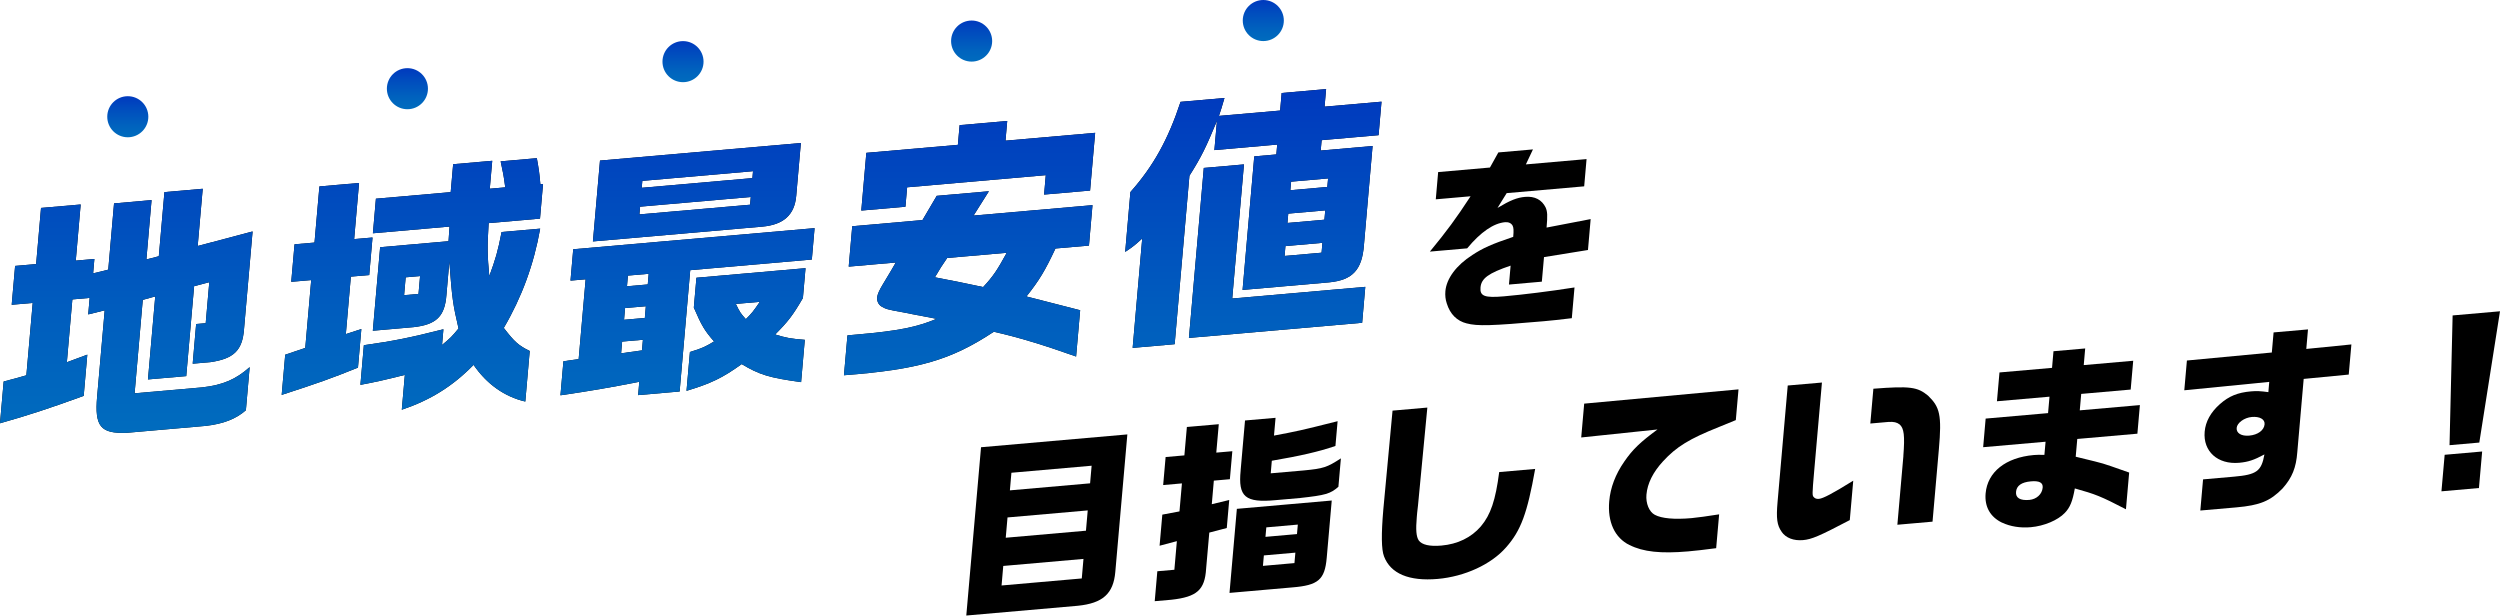
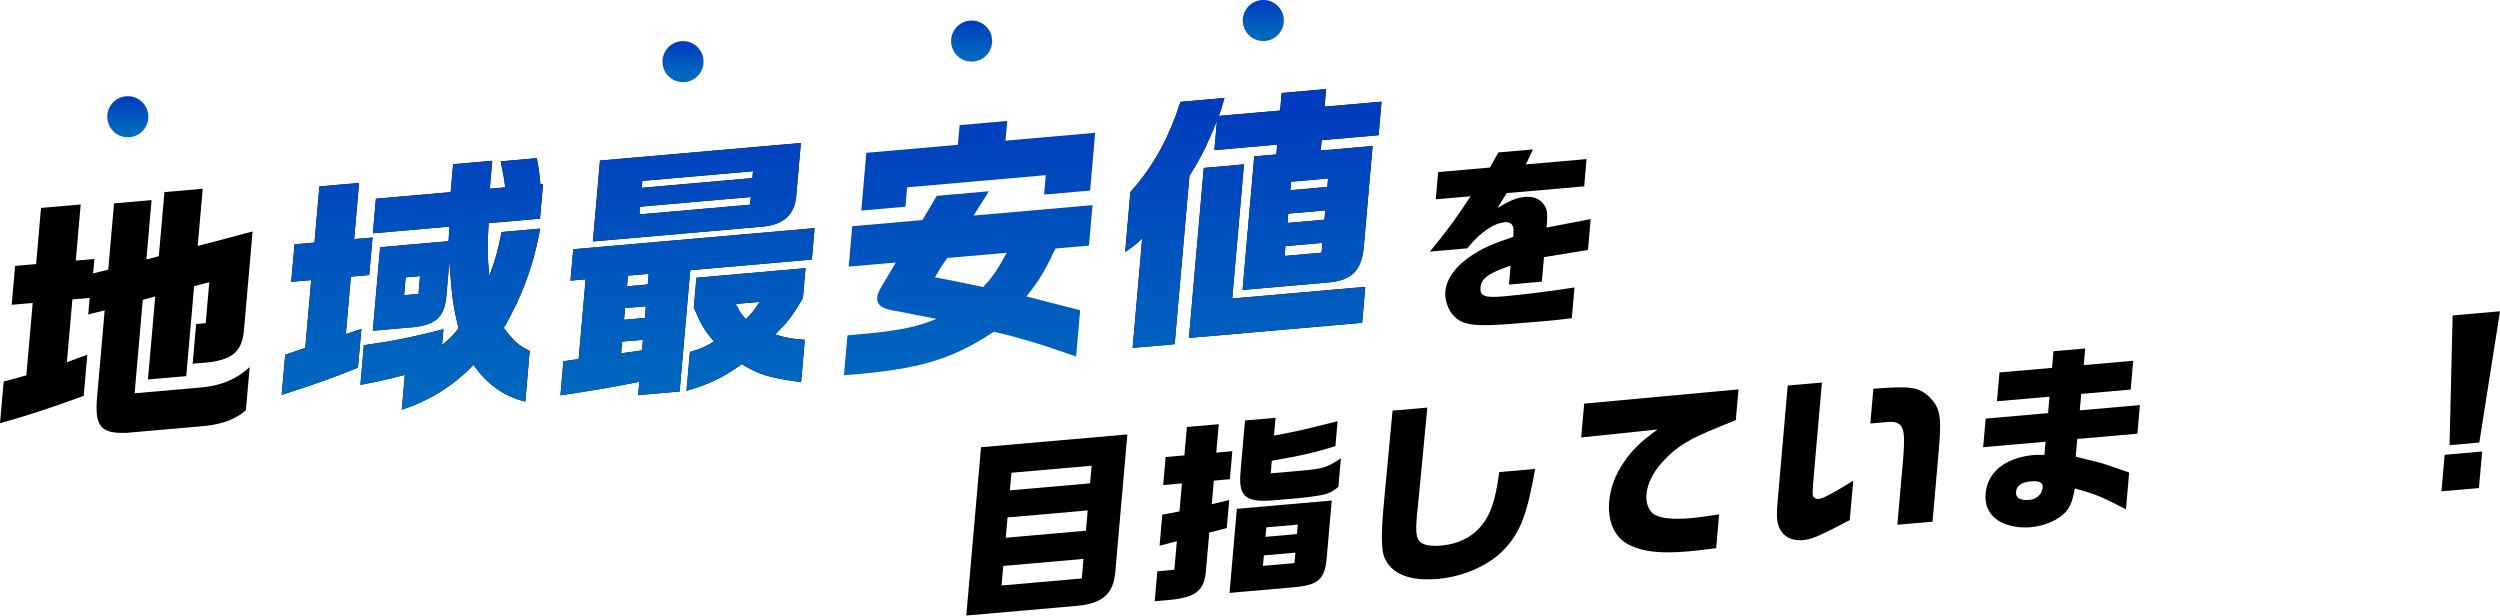
<svg xmlns="http://www.w3.org/2000/svg" xmlns:xlink="http://www.w3.org/1999/xlink" id="_レイヤー_2" data-name="レイヤー 2" viewBox="0 0 622.1 153.18">
  <defs>
    <style>
      .cls-1 {
        fill: url(#_名称未設定グラデーション_18);
      }

      .cls-2 {
        fill: url(#_名称未設定グラデーション_5);
      }

      .cls-3 {
        fill: url(#_名称未設定グラデーション_18-5);
      }

      .cls-4 {
        fill: url(#_名称未設定グラデーション_18-3);
      }

      .cls-5 {
        fill: url(#_名称未設定グラデーション_18-2);
      }

      .cls-6 {
        fill: url(#_名称未設定グラデーション_18-4);
      }
    </style>
    <linearGradient id="_名称未設定グラデーション_5" data-name="名称未設定グラデーション 5" x1="171.89" y1="107.7" x2="171.89" y2="22.17" gradientUnits="userSpaceOnUse">
      <stop offset="0" stop-color="#006cbe" />
      <stop offset=".33" stop-color="#005ebe" />
      <stop offset=".95" stop-color="#003cbe" />
      <stop offset="1" stop-color="#0039be" />
    </linearGradient>
    <linearGradient id="_名称未設定グラデーション_18" data-name="名称未設定グラデーション 18" x1="31.8" y1="34.17" x2="31.8" y2="23.94" gradientUnits="userSpaceOnUse">
      <stop offset="0" stop-color="#006cbe" />
      <stop offset=".27" stop-color="#0063be" />
      <stop offset=".72" stop-color="#004bbe" />
      <stop offset="1" stop-color="#0039be" />
    </linearGradient>
    <linearGradient id="_名称未設定グラデーション_18-2" data-name="名称未設定グラデーション 18" x1="101.38" y1="27.18" x2="101.38" y2="16.96" xlink:href="#_名称未設定グラデーション_18" />
    <linearGradient id="_名称未設定グラデーション_18-3" data-name="名称未設定グラデーション 18" x1="169.96" y1="20.45" x2="169.96" y2="10.22" xlink:href="#_名称未設定グラデーション_18" />
    <linearGradient id="_名称未設定グラデーション_18-4" data-name="名称未設定グラデーション 18" x1="241.78" y1="15.34" x2="241.78" y2="5.11" xlink:href="#_名称未設定グラデーション_18" />
    <linearGradient id="_名称未設定グラデーション_18-5" data-name="名称未設定グラデーション 18" x1="314.36" y1="10.22" x2="314.36" y2="0" xlink:href="#_名称未設定グラデーション_18" />
  </defs>
  <g id="_デザイン" data-name="デザイン">
    <g>
      <g>
        <g>
          <path d="M24.17,98.67l1.88-21.45-4.1,1.02.36-4.11-4.3.38-1.37,15.63,5.09-1.89-.9,10.26c-8.82,3.2-13.76,4.82-20.83,6.82l.91-10.4,2.96-.78,2.69-.76,1.58-18.01-5.23.46.85-9.67,5.23-.46,1.22-13.97,9.87-.86-1.22,13.97,4.63-.41-.31,3.58,3.76-.92,1.44-16.49,9.34-.82-1.29,14.77,3.09-.8,1.4-15.96,9.53-.83-1.25,14.24,13.66-3.62-2.13,24.3c-.4,5.29-2.55,7.39-8.41,8.23l-4.37.38.86-9.87,2.38-.21.89-10.2-3.77.99-1.96,22.38-9.53.83,1.81-20.66-3.1.86-2.03,23.24,16.82-1.47c5.11-.58,8.39-1.98,11.81-5.04l-.94,10.73c-2.49,2.19-5.62,3.38-9.93,3.89l-19.73,1.73c-6.53.24-8.01-1.6-7.36-9.02Z" />
          <path d="M70.95,88.27l5.01-1.69,1.48-16.88-4.97.43.82-9.34,4.97-.43,1.22-13.97,9.87-.86-1.22,13.97,4.57-.4-.82,9.34-4.57.4-1.25,14.3,3.86-1.26-.84,9.6c-6.88,2.77-9.86,3.82-18.99,6.79l.88-10ZM117.84,90.8c-5.2,5.32-10.75,8.76-17.86,11.16l.76-8.67c-5.24,1.31-7.18,1.75-11.06,2.48l.86-9.87c7.45-1.05,11.46-1.86,19.8-3.97l-.34,3.91c2.12-1.76,2.41-2.05,4.1-4.1-1.43-6.18-1.59-7.35-2.29-16.62l-.72,8.28c-.4,5.29-2.49,7.38-8.19,8.01l-10.13.89,1.82-20.79,17.02-1.49.25-3.64-19.07,1.67.75-8.61,18.61-1.63.61-6.95,9.73-.85-.61,6.95,3.84-.34c-.39-2.99-.49-3.44-1.14-6.47l9.01-.79c.53,2.98.61,3.49.88,6.49l.66-.06-.75,8.61-12.78,1.12c-.37,5.75-.32,8.18.16,13.19,1.56-4.28,2.11-6.1,3.06-10.98l9.6-.84c-1.57,8.88-4.58,17.09-9.06,24.71,2.66,3.45,3.63,4.35,6.46,5.74l-1.1,12.58c-5.15-1.19-9.61-4.35-12.87-9.12ZM104.14,73.14l.39-4.44-3.58.31-.39,4.44,3.58-.31Z" />
          <path d="M159.07,95.01c-7.89,1.54-11.96,2.23-19.61,3.36l.74-8.48,3.79-.53,1.74-19.86-3.77.33.68-7.81,60.06-5.25-.68,7.81-30.26,2.65-2.64,30.19-10.33.9.29-3.31ZM149.3,39.95l49.99-4.37-1.15,13.11c-.42,4.83-3.2,7.24-8.49,7.71l-42.11,3.68,1.76-20.13ZM159.75,87.2l.23-2.65-5.17.45-.25,2.91,5.19-.72ZM160.46,79.12l.25-2.91-5.17.45-.25,2.91,5.17-.45ZM161.19,70.78l.23-2.65-5.17.45-.23,2.65,5.17-.45ZM186.65,50.94l.17-1.92-27.54,2.41-.17,1.92,27.54-2.41ZM187.23,44.32l.15-1.72-27.54,2.41-.15,1.72,27.54-2.41ZM184.55,90.61c-4.77,3.44-7.65,4.81-13.72,6.65l.85-9.67c3.04-.92,3.86-1.32,6.01-2.63-2.33-2.62-3.13-4-5.04-8.43l.65-7.42,27.15-2.38-.65,7.42c-2.48,4.29-3.74,5.91-6.91,9.08,2.69.82,3.78,1.05,7.38,1.33l-.92,10.53c-7.92-1.08-10.42-1.85-14.79-4.49ZM189.07,75.11l-5.96.52c1,2.08,1.17,2.33,2.49,3.79,1.44-1.44,1.81-1.87,3.47-4.31Z" />
-           <path d="M247.29,82.56c-10.67,7.04-18.76,9.4-37.28,10.82l.87-9.93,2.58-.23c10-.87,14.68-1.81,19.59-3.88-6.21-1.17-6.98-1.36-8.4-1.63-3.75-.66-4.27-.81-5.39-1.5-.68-.47-1.07-1.29-.99-2.21.06-.73.55-1.82,1.4-3.21,1.92-3.19,2.46-4.09,3.24-5.47l-11.72,1.03.88-10.06,17.48-1.53,3.55-6.03,12.98-1.14-3.82,6.05,29.6-2.59-.88,10.06-8.34.73c-2.58,5.48-3.97,7.84-7.22,11.93l13.37,3.43-1.01,11.52c-7.84-2.8-14.88-4.94-20.49-6.16ZM215.58,38.03l22.78-1.99.43-4.9,11.85-1.04-.43,4.9,22.31-1.95-1.26,14.37-11.45,1,.42-4.83-34.5,3.02-.42,4.83-10.99.96,1.26-14.37ZM250.52,62.9l-14.83,1.3c-1.43,2.1-1.66,2.44-3.05,4.8,5.17.99,7.17,1.41,12.01,2.43,2.46-2.65,3.45-4.11,5.87-8.53Z" />
          <path d="M284.22,59.36c-1.78,1.6-2.07,1.89-4.23,3.33l1.3-14.9c5.76-6.48,9.43-13.18,12.48-22.45l10.93-.96c-.67,2.36-.84,2.83-1.38,4.46l15.23-1.33.38-4.37,11.06-.97-.38,4.37,14.17-1.24-.73,8.34-14.17,1.24-.23,2.58,12.91-1.13-2.15,24.63c-.47,6.15-2.8,8.72-8.63,9.3l-21.58,1.89,2.91-33.24,5.5-.48.21-2.45-15.63,1.37.64-7.28c-2.75,6.61-3.79,8.81-6.85,13.67l-3.67,41.91-10.46.92,2.38-27.21ZM299.55,41.79l10-.88-2.92,33.37,33.11-2.9-.78,8.94-43.11,3.77,3.7-42.31ZM328.86,62.88l.21-2.45-9.2.81-.21,2.45,9.2-.81ZM329.57,54.67l.2-2.32-9.2.81-.2,2.32,9.2-.81ZM330.29,46.52l.19-2.12-9.2.81-.19,2.12,9.2-.81Z" />
        </g>
        <g>
-           <path class="cls-2" d="M24.17,98.67l1.88-21.45-4.1,1.02.36-4.11-4.3.38-1.37,15.63,5.09-1.89-.9,10.26c-8.82,3.2-13.76,4.82-20.83,6.82l.91-10.4,2.96-.78,2.69-.76,1.58-18.01-5.23.46.85-9.67,5.23-.46,1.22-13.97,9.87-.86-1.22,13.97,4.63-.41-.31,3.58,3.76-.92,1.44-16.49,9.34-.82-1.29,14.77,3.09-.8,1.4-15.96,9.53-.83-1.25,14.24,13.66-3.62-2.13,24.3c-.4,5.29-2.55,7.39-8.41,8.23l-4.37.38.86-9.87,2.38-.21.89-10.2-3.77.99-1.96,22.38-9.53.83,1.81-20.66-3.1.86-2.03,23.24,16.82-1.47c5.11-.58,8.39-1.98,11.81-5.04l-.94,10.73c-2.49,2.19-5.62,3.38-9.93,3.89l-19.73,1.73c-6.53.24-8.01-1.6-7.36-9.02Z" />
          <path class="cls-2" d="M70.95,88.27l5.01-1.69,1.48-16.88-4.97.43.82-9.34,4.97-.43,1.22-13.97,9.87-.86-1.22,13.97,4.57-.4-.82,9.34-4.57.4-1.25,14.3,3.86-1.26-.84,9.6c-6.88,2.77-9.86,3.82-18.99,6.79l.88-10ZM117.84,90.8c-5.2,5.32-10.75,8.76-17.86,11.16l.76-8.67c-5.24,1.31-7.18,1.75-11.06,2.48l.86-9.87c7.45-1.05,11.46-1.86,19.8-3.97l-.34,3.91c2.12-1.76,2.41-2.05,4.1-4.1-1.43-6.18-1.59-7.35-2.29-16.62l-.72,8.28c-.4,5.29-2.49,7.38-8.19,8.01l-10.13.89,1.82-20.79,17.02-1.49.25-3.64-19.07,1.67.75-8.61,18.61-1.63.61-6.95,9.73-.85-.61,6.95,3.84-.34c-.39-2.99-.49-3.44-1.14-6.47l9.01-.79c.53,2.98.61,3.49.88,6.49l.66-.06-.75,8.61-12.78,1.12c-.37,5.75-.32,8.18.16,13.19,1.56-4.28,2.11-6.1,3.06-10.98l9.6-.84c-1.57,8.88-4.58,17.09-9.06,24.71,2.66,3.45,3.63,4.35,6.46,5.74l-1.1,12.58c-5.15-1.19-9.61-4.35-12.87-9.12ZM104.14,73.14l.39-4.44-3.58.31-.39,4.44,3.58-.31Z" />
          <path class="cls-2" d="M159.07,95.01c-7.89,1.54-11.96,2.23-19.61,3.36l.74-8.48,3.79-.53,1.74-19.86-3.77.33.68-7.81,60.06-5.25-.68,7.81-30.26,2.65-2.64,30.19-10.33.9.29-3.31ZM149.3,39.95l49.99-4.37-1.15,13.11c-.42,4.83-3.2,7.24-8.49,7.71l-42.11,3.68,1.76-20.13ZM159.75,87.2l.23-2.65-5.17.45-.25,2.91,5.19-.72ZM160.46,79.12l.25-2.91-5.17.45-.25,2.91,5.17-.45ZM161.19,70.78l.23-2.65-5.17.45-.23,2.65,5.17-.45ZM186.65,50.94l.17-1.92-27.54,2.41-.17,1.92,27.54-2.41ZM187.23,44.32l.15-1.72-27.54,2.41-.15,1.72,27.54-2.41ZM184.55,90.61c-4.77,3.44-7.65,4.81-13.72,6.65l.85-9.67c3.04-.92,3.86-1.32,6.01-2.63-2.33-2.62-3.13-4-5.04-8.43l.65-7.42,27.15-2.38-.65,7.42c-2.48,4.29-3.74,5.91-6.91,9.08,2.69.82,3.78,1.05,7.38,1.33l-.92,10.53c-7.92-1.08-10.42-1.85-14.79-4.49ZM189.07,75.11l-5.96.52c1,2.08,1.17,2.33,2.49,3.79,1.44-1.44,1.81-1.87,3.47-4.31Z" />
          <path class="cls-2" d="M247.29,82.56c-10.67,7.04-18.76,9.4-37.28,10.82l.87-9.93,2.58-.23c10-.87,14.68-1.81,19.59-3.88-6.21-1.17-6.98-1.36-8.4-1.63-3.75-.66-4.27-.81-5.39-1.5-.68-.47-1.07-1.29-.99-2.21.06-.73.55-1.82,1.4-3.21,1.92-3.19,2.46-4.09,3.24-5.47l-11.72,1.03.88-10.06,17.48-1.53,3.55-6.03,12.98-1.14-3.82,6.05,29.6-2.59-.88,10.06-8.34.73c-2.58,5.48-3.97,7.84-7.22,11.93l13.37,3.43-1.01,11.52c-7.84-2.8-14.88-4.94-20.49-6.16ZM215.58,38.03l22.78-1.99.43-4.9,11.85-1.04-.43,4.9,22.31-1.95-1.26,14.37-11.45,1,.42-4.83-34.5,3.02-.42,4.83-10.99.96,1.26-14.37ZM250.52,62.9l-14.83,1.3c-1.43,2.1-1.66,2.44-3.05,4.8,5.17.99,7.17,1.41,12.01,2.43,2.46-2.65,3.45-4.11,5.87-8.53Z" />
          <path class="cls-2" d="M284.22,59.36c-1.78,1.6-2.07,1.89-4.23,3.33l1.3-14.9c5.76-6.48,9.43-13.18,12.48-22.45l10.93-.96c-.67,2.36-.84,2.83-1.38,4.46l15.23-1.33.38-4.37,11.06-.97-.38,4.37,14.17-1.24-.73,8.34-14.17,1.24-.23,2.58,12.91-1.13-2.15,24.63c-.47,6.15-2.8,8.72-8.63,9.3l-21.58,1.89,2.91-33.24,5.5-.48.21-2.45-15.63,1.37.64-7.28c-2.75,6.61-3.79,8.81-6.85,13.67l-3.67,41.91-10.46.92,2.38-27.21ZM299.55,41.79l10-.88-2.92,33.37,33.11-2.9-.78,8.94-43.11,3.77,3.7-42.31ZM328.86,62.88l.21-2.45-9.2.81-.21,2.45,9.2-.81ZM329.57,54.67l.2-2.32-9.2.81-.2,2.32,9.2-.81ZM330.29,46.52l.19-2.12-9.2.81-.19,2.12,9.2-.81Z" />
        </g>
      </g>
      <path d="M364.98,80.48c-2.43-.6-4.14-2.31-4.96-4.96-.34-1.02-.44-2.01-.35-3.07.27-3.13,2.71-6.44,6.7-8.99,2.68-1.76,4.82-2.71,10.18-4.52.14-1.59.1-2.25-.14-2.76-.33-.64-1.01-.96-1.88-.89-2.84.25-6.08,2.44-9.44,6.51l-9.28.81c4.27-5.19,6.49-8.2,10.13-13.77l-8.66.76.59-6.78,12.89-1.13,2.09-3.76,8.61-.75-1.76,3.73,15.1-1.32-.59,6.78-19.29,1.69-2.28,3.68c3.17-1.9,4.85-2.57,6.87-2.75,2.41-.21,4.18.73,5.11,2.65.44,1.01.5,1.96.23,4.99l10.97-2.11-.67,7.69-10.94,1.77-.54,6.11-8.18.72.41-4.71c-5.51,1.87-7.29,3.17-7.49,5.43-.19,2.16,1.01,2.63,5.82,2.21,4.86-.43,11.32-1.23,17.57-2.21l-.67,7.65c-3.42.4-4.73.56-7.04.76-12.99,1.14-16.43,1.25-19.14.53Z" />
      <g>
        <path d="M244.12,111.29l36.41-3.19-3,34.24c-.47,5.39-3.11,7.77-9.33,8.4l-27.75,2.43,3.67-41.89ZM269.19,143.94l.42-4.86-19.96,1.75-.42,4.86,19.96-1.75ZM270.23,132.06l.44-5.05-19.96,1.75-.44,5.05,19.96-1.75ZM271.26,120.27l.38-4.38-19.96,1.75-.38,4.38,19.96-1.75Z" />
        <path d="M288,142.15l4.23-.37.62-7.12-4.3,1.14.68-7.74,4.27-.8.61-6.97-4.67.41.61-6.97,4.67-.41.62-7.07,7.94-.69-.62,7.07,3.99-.35-.61,6.97-3.99.35-.51,5.87,4.34-1.05-.61,6.97-4.35,1.14-.79,8.99c-.32,5.28-2.29,7.02-8.65,7.72l-4.14.36.65-7.45ZM307.78,126.62l23.61-2.07-1.25,14.28c-.48,5.44-2.12,6.82-8.56,7.34l-15.63,1.37,1.83-20.92ZM308.72,117.04l1.09-12.41,7.6-.66-.39,4.42c5.63-1.06,6.55-1.24,15.83-3.58l-.54,6.16c-4.08,1.41-8.81,2.49-15.83,3.68l-.27,3.13,8.27-.72c4.86-.47,5.7-.74,9.19-3l-.62,7.07c-2.01,1.75-3.14,2.09-9.6,2.8l-5.96.52c-7.65.72-9.43-.8-8.76-7.4ZM322.11,140.12l.23-2.6-7.84.69-.23,2.6,7.84-.69ZM322.74,132.9l.21-2.36-7.84.69-.21,2.36,7.84-.69Z" />
        <path d="M344.4,138.45c-.66-1.71-.71-5.47-.17-11.73l2.29-24.54,8.66-.76-2.33,24.4-.2,1.74-.1,1.15c-.27,3.13-.14,4.83.5,5.78.77,1.08,2.73,1.53,5.62,1.27,4.04-.35,7.43-1.99,9.82-4.77,2.45-2.89,3.67-6.53,4.57-13.52l8.95-.78c-1.97,11.05-3.54,15.34-7.25,19.53-3.71,4.24-10.28,7.25-17.01,7.84-7.12.62-11.72-1.31-13.35-5.61Z" />
        <path d="M405.5,135.64c-3.71-1.82-5.51-5.77-5.06-10.92.29-3.37,1.54-6.67,3.72-9.82,2.13-3.1,4.01-4.88,8.29-8.03l-18.98,1.99.74-8.42,38.4-3.55-.67,7.65c-1.44.6-2.82,1.15-4.16,1.7-7.37,2.94-10.59,4.89-13.97,8.57-2.48,2.7-3.87,5.49-4.11,8.28-.19,2.16.67,4.28,2.09,5.02,1.69.9,4.81,1.2,9.14.82,1.44-.13,4-.49,6.86-.94l-.74,8.42c-2.85.39-5.5.67-6.99.8-6.73.59-11.23.12-14.56-1.59Z" />
        <path d="M443.35,132.33c-1.15-1.62-1.39-3.27-1.02-7.45l2.53-28.95,8.51-.74-1.95,22.27c-.49,5.58-.46,5.82-.11,6.21.35.4.72.51,1.34.46,1.01-.09,3.41-1.35,8.51-4.52l-.86,9.81c-7.65,4.01-9.49,4.79-11.65,4.98-2.31.2-4.25-.53-5.31-2.06ZM473.63,113.45c.39-5.05.17-6.89-.94-7.84-.67-.51-1.42-.69-2.71-.62l-4.57.4.76-8.66c9.18-.71,10.97-.44,13.6,1.72,2.95,2.84,3.45,4.81,2.7,13.32l-1.58,18.04-8.75.77,1.5-17.12Z" />
        <path d="M498.19,130.06c-2.93-1.41-4.38-3.96-4.09-7.28.47-5.34,4.98-8.93,12-9.55.72-.06,1.34-.07,2.63-.04l.29-3.27-15.53,1.36.62-7.12,15.53-1.36.36-4.09-13.08,1.14.63-7.17,13.08-1.14.36-4.14,7.89-.69-.36,4.14,12.31-1.08-.63,7.17-12.31,1.08-.36,4.09,14.96-1.31-.62,7.12-14.96,1.31-.39,4.42c4.82,1.15,5.7,1.41,6.77,1.7,1.35.41,1.86.6,6.53,2.24l-.8,9.14c-6.39-3.31-7.55-3.73-12.72-5.19-.57,3.2-1.18,4.73-2.49,6.09-1.73,1.82-5.15,3.27-8.47,3.56-2.6.23-5.09-.17-7.15-1.14ZM508.3,121.34c.11-1.25-.85-1.74-2.92-1.56-2.36.21-3.58,1.08-3.71,2.62-.13,1.49,1,2.2,3.31,2,1.78-.16,3.18-1.42,3.32-3.06Z" />
-         <path d="M548.19,119.29l7.74-.68c5.63-.49,6.8-1.36,7.55-5.53-2.65,1.43-4.08,1.88-6.29,2.08-5.34.47-9.01-2.84-8.58-7.74.22-2.5,1.47-4.81,3.8-6.87,2.22-1.96,4.4-2.87,7.72-3.16,1.44-.13,2.39-.07,4.33.19l.22-2.55-21.14,2.09.65-7.41,21.13-1.99.44-5,8.56-.75-.42,4.86,11.22-1.12-.66,7.5-11.21,1.08-1.59,18.23c-.29,3.84-1.27,6.32-3.65,9.01-3.04,3.13-5.67,4.22-11.53,4.73l-8.95.78.68-7.74ZM563.52,105.58c.11-1.25-1.21-1.99-3.18-1.82-1.88.16-3.66,1.47-3.77,2.72-.11,1.3,1.15,2.09,3.12,1.92,2.16-.19,3.7-1.33,3.83-2.82Z" />
        <path d="M608.33,113.17l9.33-.82-.8,9.09-9.33.82.8-9.09ZM610.32,78.49l11.78-1.03-5.15,32.67-7.41.65.77-32.28Z" />
      </g>
      <circle class="cls-1" cx="31.8" cy="29.05" r="5.11" />
-       <circle class="cls-5" cx="101.38" cy="22.07" r="5.11" />
      <circle class="cls-4" cx="169.96" cy="15.34" r="5.11" />
      <circle class="cls-6" cx="241.78" cy="10.22" r="5.11" />
      <circle class="cls-3" cx="314.36" cy="5.11" r="5.11" />
    </g>
  </g>
</svg>